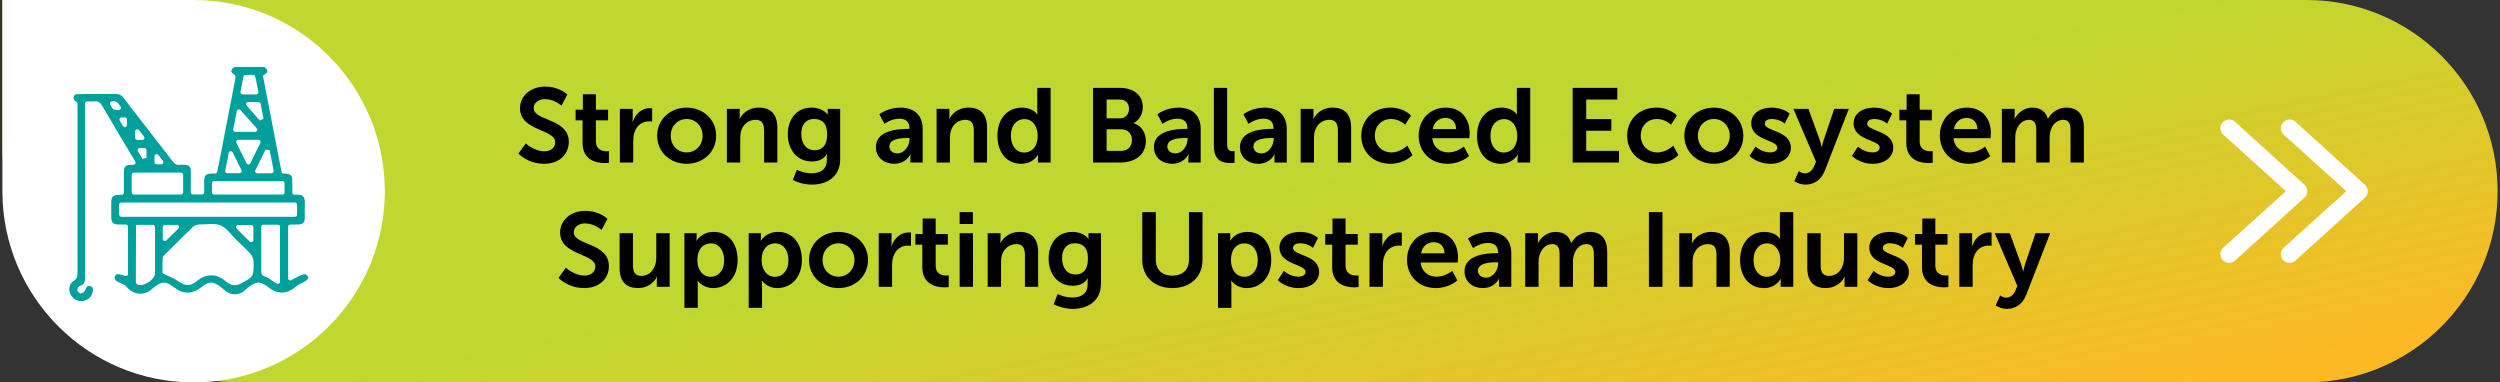
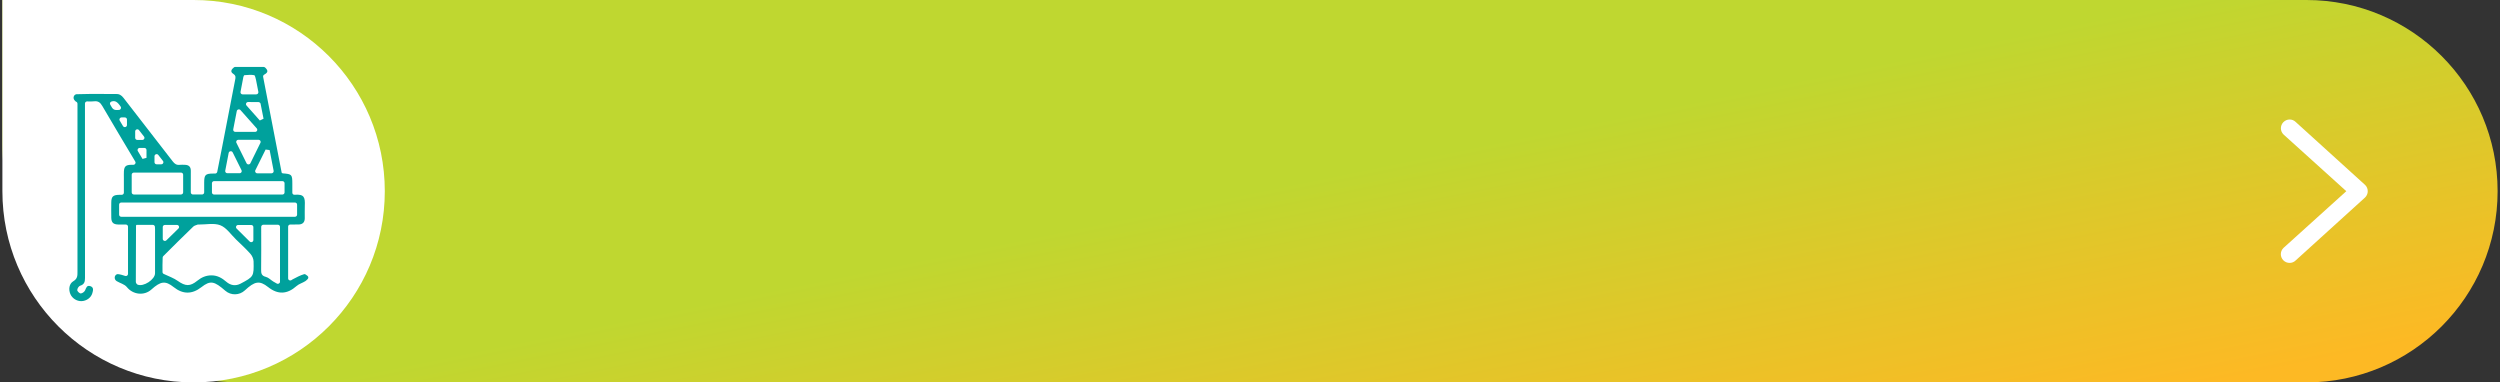
<svg xmlns="http://www.w3.org/2000/svg" width="523" height="80" viewBox="0 0 523 80" fill="none">
  <rect x="0" y="0" width="523" height="80" fill="#333333" stroke="none" />
  <path d="M0.5 0H482.5C504.591 0 522.5 17.909 522.5 40C522.5 62.091 504.591 80 482.5 80H50.5C22.886 80 0.5 57.614 0.5 30V0Z" fill="url(#paint0_linear_1_8015)" />
  <path d="M0.5 0H40.5C62.591 0 80.5 17.909 80.5 40C80.5 62.091 62.591 80 40.5 80C18.409 80 0.5 62.091 0.5 40V0Z" fill="white" />
  <path d="M55.464 14.124C56.137 14.778 56.103 15.154 55.262 15.62C55.097 15.71 55.013 15.898 55.048 16.081C56.341 22.762 57.639 29.467 58.928 36.133C59.03 36.2 59.079 36.26 59.134 36.264C61.077 36.417 61.154 36.5 61.156 38.465C61.156 39.083 61.156 39.699 61.156 40.33C61.156 40.573 61.368 40.766 61.613 40.745C63.682 40.563 63.833 41.339 63.766 42.998C63.731 43.893 63.764 44.791 63.755 45.689C63.747 46.505 63.307 46.936 62.488 46.963C61.913 46.98 61.338 46.972 60.728 46.969C60.481 46.969 60.277 47.164 60.277 47.409V58.235C60.277 58.604 60.705 58.801 61.003 58.579C61.07 58.53 61.136 58.486 61.207 58.447C61.995 58.034 62.792 57.598 63.639 57.353C63.819 57.301 64.078 57.509 64.339 57.723C64.535 57.884 64.555 58.171 64.382 58.358C64.222 58.532 64.057 58.702 63.862 58.824C63.276 59.194 62.547 59.387 62.042 59.835C60.089 61.573 58.139 61.679 56.094 60.057C54.27 58.611 53.271 58.845 51.218 60.752C50.082 61.808 48.315 61.845 47.142 60.83C44.838 58.83 44.043 58.584 42.117 60.086C40.185 61.592 38.251 61.588 36.349 60.073C34.58 58.662 33.601 58.83 31.671 60.565C30.151 61.93 27.823 61.65 26.544 60.065C26.032 59.432 25.124 59.252 24.42 58.818C24.398 58.804 24.375 58.789 24.353 58.773C23.857 58.418 23.877 57.65 24.43 57.388C24.498 57.355 24.565 57.337 24.63 57.343C25.156 57.388 25.669 57.557 26.195 57.727C26.483 57.82 26.78 57.608 26.78 57.308V47.415C26.78 47.171 26.578 46.972 26.33 46.974C25.783 46.978 25.254 46.984 24.726 46.969C23.708 46.94 23.304 46.554 23.282 45.563C23.259 44.505 23.271 43.447 23.279 42.392C23.286 41.114 23.643 40.774 24.979 40.756C25.13 40.755 25.279 40.756 25.463 40.756C25.711 40.756 25.915 40.556 25.915 40.312C25.915 39.247 25.915 38.218 25.915 37.191C25.915 36.743 25.897 36.293 25.922 35.845C25.983 34.822 26.334 34.502 27.392 34.477C27.556 34.473 27.723 34.473 27.909 34.473C28.249 34.473 28.468 34.116 28.305 33.822C28.253 33.727 28.203 33.639 28.151 33.552C25.901 29.768 23.626 25.996 21.413 22.191C20.99 21.461 20.543 21.083 19.666 21.195C19.217 21.253 18.758 21.228 18.232 21.216C17.981 21.21 17.775 21.409 17.775 21.656V22.492C17.775 34.38 17.771 46.268 17.783 58.156C17.783 58.936 17.648 59.507 16.765 59.776C16.477 59.862 16.153 60.376 16.159 60.687C16.165 60.943 16.64 61.397 16.896 61.389C17.214 61.38 17.663 61.05 17.801 60.745C18.036 60.221 18.154 59.615 18.901 59.862C19.674 60.117 19.47 60.789 19.317 61.333C19.046 62.295 18.075 62.974 17.04 62.999C16.059 63.023 15.104 62.414 14.721 61.521C14.309 60.559 14.449 59.356 15.341 58.831C16.239 58.303 16.21 57.629 16.208 56.824C16.202 45.16 16.208 33.496 16.208 21.832C16.208 21.77 16.204 21.708 16.2 21.645C16.186 21.473 16.071 21.326 15.906 21.264C15.867 21.249 15.831 21.23 15.806 21.203C15.731 21.125 15.659 21.046 15.588 20.965C15.261 20.593 15.353 19.994 15.798 19.768C15.865 19.735 15.931 19.714 15.998 19.71C17.818 19.639 19.642 19.658 21.464 19.654C22.376 19.652 23.288 19.703 24.198 19.658C24.93 19.623 25.401 19.909 25.836 20.473C29.261 24.911 32.718 29.324 36.137 33.766C36.533 34.28 36.933 34.56 37.594 34.484C37.947 34.444 38.31 34.473 38.667 34.48C39.497 34.494 39.924 34.89 39.919 35.729C39.909 37.216 39.915 38.704 39.915 40.247C39.915 40.49 40.115 40.687 40.36 40.687C40.883 40.687 41.746 40.687 42.27 40.687C42.515 40.687 42.715 40.49 42.714 40.249C42.714 39.571 42.714 38.899 42.714 38.226C42.719 36.56 42.957 36.322 44.604 36.307C44.732 36.307 44.861 36.307 45.006 36.307C45.22 36.307 45.404 36.156 45.446 35.95C45.804 34.133 46.161 32.345 46.509 30.556C47.407 25.936 48.299 21.317 49.194 16.697C49.29 16.201 49.388 15.824 48.774 15.429C48.095 14.992 48.441 14.485 48.933 14.098C49.013 14.035 49.113 14 49.215 14H55.137C55.254 14 55.37 14.048 55.454 14.129L55.464 14.124ZM33.997 56.913C33.997 57.079 34.095 57.231 34.248 57.303C35.374 57.83 36.367 58.183 37.19 58.766C38.781 59.889 39.75 59.97 41.274 58.731C42.162 58.011 43.127 57.588 44.298 57.606C45.522 57.623 46.468 58.189 47.342 58.943C48.244 59.721 49.28 59.889 50.322 59.341C53.083 57.884 53.124 57.82 53.046 54.658C53.032 54.123 52.742 53.496 52.377 53.088C51.434 52.032 50.382 51.069 49.362 50.081C48.299 49.052 47.383 47.631 46.103 47.129C44.779 46.61 43.092 46.988 41.564 46.974C41.499 46.974 41.427 46.955 41.37 46.978C41.056 47.108 40.674 47.173 40.446 47.392C38.328 49.436 36.233 51.503 34.156 53.586C34.091 53.652 34.033 53.781 34.029 53.872C33.974 54.945 33.993 56.048 33.997 56.911V56.913ZM61.703 42.368H25.367C25.12 42.368 24.92 42.565 24.92 42.809V44.911C24.92 45.154 25.12 45.351 25.367 45.351H61.705C61.952 45.351 62.152 45.154 62.152 44.911V42.809C62.152 42.565 61.952 42.368 61.705 42.368H61.703ZM37.867 36.106H28C27.752 36.106 27.552 36.303 27.552 36.546V40.249C27.552 40.492 27.752 40.689 28 40.689H37.867C38.114 40.689 38.314 40.492 38.314 40.249V36.546C38.314 36.303 38.114 36.106 37.867 36.106ZM28.553 47.04C28.488 47.133 28.454 47.16 28.454 47.187C28.435 51.117 28.411 55.048 28.415 58.98C28.415 59.173 28.606 59.47 28.782 59.544C30.016 60.059 32.432 58.472 32.434 57.167C32.438 54.098 32.436 51.026 32.434 47.957C32.434 47.787 32.422 47.617 32.411 47.447C32.393 47.218 32.199 47.04 31.965 47.04H28.556H28.553ZM55.093 47.013C54.846 47.013 54.644 47.214 54.644 47.457C54.644 47.7 54.644 47.93 54.644 48.154C54.644 50.905 54.67 53.658 54.629 56.409C54.617 57.191 54.705 57.698 55.621 57.924C56.182 58.063 56.643 58.575 57.165 58.895C57.406 59.044 57.653 59.181 57.914 59.322C58.212 59.484 58.577 59.272 58.577 58.938V47.453C58.577 47.21 58.377 47.013 58.13 47.013H55.093ZM44.787 40.697H59.083C59.33 40.697 59.53 40.5 59.53 40.256V38.33C59.53 38.087 59.33 37.89 59.083 37.89H44.787C44.539 37.89 44.339 38.087 44.339 38.33V40.256C44.339 40.5 44.539 40.697 44.787 40.697ZM49.456 29.872C50.169 31.311 50.851 32.687 51.575 34.147C51.739 34.478 52.22 34.477 52.383 34.147C53.112 32.664 53.791 31.284 54.485 29.872C54.629 29.581 54.415 29.241 54.085 29.241C53.001 29.241 50.943 29.241 49.857 29.241C49.527 29.241 49.311 29.583 49.456 29.874V29.872ZM49.225 27.587C50.178 27.587 52.171 27.587 53.375 27.587C53.76 27.587 53.964 27.141 53.711 26.857C52.559 25.564 51.453 24.318 50.31 23.033C50.065 22.757 49.604 22.88 49.535 23.241C49.278 24.56 49.037 25.801 48.79 27.066C48.737 27.336 48.947 27.589 49.227 27.589L49.225 27.587ZM56.406 31.394L55.566 31.284C54.858 32.714 54.146 34.152 53.418 35.619C53.273 35.913 53.489 36.255 53.821 36.255C54.664 36.255 56.047 36.255 56.806 36.255C57.086 36.255 57.298 36.002 57.245 35.729C56.961 34.26 56.684 32.824 56.407 31.392L56.406 31.394ZM53.611 19.741C53.889 19.741 54.101 19.492 54.05 19.222C53.883 18.338 53.734 17.521 53.558 16.71C53.479 16.353 53.352 15.753 53.165 15.722C52.51 15.61 51.818 15.681 51.141 15.726C51.053 15.732 50.937 15.967 50.91 16.112C50.706 17.133 50.516 18.158 50.316 19.224C50.265 19.494 50.474 19.745 50.755 19.745H53.611V19.741ZM47.838 31.994C47.585 33.297 47.354 34.504 47.119 35.716C47.066 35.986 47.276 36.239 47.556 36.239C48.229 36.239 49.382 36.239 50.127 36.239C50.459 36.239 50.673 35.897 50.527 35.606C49.919 34.38 49.321 33.175 48.68 31.884C48.492 31.504 47.917 31.579 47.837 31.996L47.838 31.994ZM34.809 50.276L37.33 47.808C37.612 47.532 37.414 47.057 37.016 47.057H34.495C34.248 47.057 34.048 47.254 34.048 47.498V49.963C34.048 50.355 34.529 50.55 34.809 50.274V50.276ZM53.005 50.224C53.005 49.345 53.005 48.144 53.005 47.507C53.005 47.264 52.804 47.067 52.557 47.067H49.819C49.421 47.067 49.223 47.54 49.502 47.818C50.41 48.72 51.308 49.61 52.236 50.532C52.518 50.812 53.003 50.617 53.003 50.224H53.005ZM54.358 25.208L55.133 24.838C54.931 23.78 54.727 22.722 54.507 21.67C54.48 21.538 54.248 21.361 54.105 21.357C53.401 21.338 52.697 21.338 51.906 21.342C51.524 21.342 51.32 21.788 51.571 22.071C52.55 23.174 53.462 24.201 54.358 25.21V25.208ZM28.837 31.604L29.816 33.245L30.647 33.023V31.382C30.647 31.139 30.447 30.942 30.2 30.942H29.221C28.876 30.942 28.66 31.311 28.837 31.604ZM28.28 27.492V28.836C28.28 29.079 28.48 29.276 28.727 29.276H29.773C30.143 29.276 30.353 28.859 30.128 28.569L29.082 27.226C28.823 26.892 28.28 27.073 28.28 27.492ZM32.767 34.372H33.734C34.105 34.372 34.315 33.955 34.09 33.666L33.113 32.411C32.864 32.09 32.32 32.27 32.32 32.691V33.934C32.32 34.177 32.52 34.374 32.767 34.374V34.372ZM25.246 22.311C24.552 21.27 24.061 20.998 23.312 21.241C23.047 21.326 22.924 21.627 23.051 21.869C23.616 22.944 23.816 23.096 24.916 22.992C25.25 22.961 25.428 22.587 25.244 22.311H25.246ZM25.046 25.228L25.73 26.376C25.96 26.762 26.562 26.602 26.562 26.154V25.006C26.562 24.762 26.362 24.566 26.115 24.566H25.43C25.085 24.566 24.871 24.934 25.046 25.228Z" fill="#00A19C" />
-   <path d="M108.453 32.13L109.993 29.996C109.993 29.996 111.687 31.646 113.887 31.646C115.075 31.646 116.153 31.03 116.153 29.754C116.153 26.96 108.783 27.444 108.783 22.648C108.783 20.052 111.027 18.116 114.019 18.116C117.099 18.116 118.683 19.788 118.683 19.788L117.451 22.098C117.451 22.098 115.955 20.734 113.997 20.734C112.677 20.734 111.643 21.504 111.643 22.604C111.643 25.376 118.991 24.694 118.991 29.688C118.991 32.174 117.099 34.264 113.843 34.264C110.367 34.264 108.453 32.13 108.453 32.13ZM121.867 29.886V25.178H120.415V22.956H121.933V19.722H124.661V22.956H127.213V25.178H124.661V29.534C124.661 31.382 126.113 31.646 126.883 31.646C127.191 31.646 127.389 31.602 127.389 31.602V34.044C127.389 34.044 127.059 34.11 126.531 34.11C124.969 34.11 121.867 33.648 121.867 29.886ZM129.676 34V22.78H132.36V24.716C132.36 25.134 132.316 25.508 132.316 25.508H132.36C132.866 23.902 134.208 22.626 135.924 22.626C136.188 22.626 136.43 22.67 136.43 22.67V25.42C136.43 25.42 136.144 25.376 135.77 25.376C134.582 25.376 133.24 26.058 132.712 27.73C132.536 28.28 132.47 28.896 132.47 29.556V34H129.676ZM137.476 28.39C137.476 24.958 140.226 22.516 143.636 22.516C147.068 22.516 149.818 24.958 149.818 28.39C149.818 31.844 147.068 34.264 143.658 34.264C140.226 34.264 137.476 31.844 137.476 28.39ZM140.314 28.39C140.314 30.48 141.832 31.888 143.658 31.888C145.462 31.888 146.98 30.48 146.98 28.39C146.98 26.322 145.462 24.892 143.658 24.892C141.832 24.892 140.314 26.322 140.314 28.39ZM152.062 34V22.78H154.746V24.078C154.746 24.496 154.702 24.848 154.702 24.848H154.746C155.23 23.902 156.462 22.516 158.728 22.516C161.214 22.516 162.622 23.814 162.622 26.784V34H159.85V27.356C159.85 25.992 159.498 25.068 158.068 25.068C156.572 25.068 155.472 26.014 155.054 27.356C154.9 27.818 154.856 28.324 154.856 28.852V34H152.062ZM166.699 35.518C166.699 35.518 168.107 36.244 169.801 36.244C171.517 36.244 172.969 35.518 172.969 33.516V32.856C172.969 32.592 173.013 32.262 173.013 32.262H172.969C172.309 33.252 171.341 33.78 169.845 33.78C166.633 33.78 164.807 31.184 164.807 28.104C164.807 25.024 166.545 22.516 169.779 22.516C172.221 22.516 173.101 23.946 173.101 23.946H173.167C173.167 23.946 173.145 23.814 173.145 23.638V22.78H175.763V33.318C175.763 37.168 172.771 38.62 169.845 38.62C168.437 38.62 166.941 38.224 165.863 37.652L166.699 35.518ZM170.439 31.426C171.781 31.426 173.035 30.656 173.035 28.126C173.035 25.574 171.781 24.892 170.263 24.892C168.569 24.892 167.623 26.124 167.623 28.016C167.623 29.974 168.635 31.426 170.439 31.426ZM183.236 30.766C183.236 27.202 188.054 26.96 189.88 26.96H190.254V26.806C190.254 25.332 189.33 24.826 188.098 24.826C186.492 24.826 185.018 25.904 185.018 25.904L183.962 23.902C183.962 23.902 185.7 22.516 188.362 22.516C191.31 22.516 193.026 24.144 193.026 26.982V34H190.452V33.076C190.452 32.636 190.496 32.284 190.496 32.284H190.452C190.474 32.284 189.594 34.264 187.042 34.264C185.04 34.264 183.236 33.01 183.236 30.766ZM186.052 30.634C186.052 31.382 186.602 32.086 187.746 32.086C189.22 32.086 190.276 30.502 190.276 29.138V28.874H189.792C188.362 28.874 186.052 29.072 186.052 30.634ZM195.934 34V22.78H198.618V24.078C198.618 24.496 198.574 24.848 198.574 24.848H198.618C199.102 23.902 200.334 22.516 202.6 22.516C205.086 22.516 206.494 23.814 206.494 26.784V34H203.722V27.356C203.722 25.992 203.37 25.068 201.94 25.068C200.444 25.068 199.344 26.014 198.926 27.356C198.772 27.818 198.728 28.324 198.728 28.852V34H195.934ZM208.656 28.39C208.656 24.826 210.768 22.516 213.738 22.516C216.202 22.516 216.972 23.946 216.972 23.946H217.016C217.016 23.946 216.994 23.66 216.994 23.308V18.38H219.788V34H217.148V33.076C217.148 32.658 217.192 32.35 217.192 32.35H217.148C217.148 32.35 216.202 34.264 213.628 34.264C210.592 34.264 208.656 31.866 208.656 28.39ZM211.472 28.39C211.472 30.524 212.616 31.91 214.266 31.91C215.718 31.91 217.082 30.854 217.082 28.368C217.082 26.63 216.158 24.914 214.288 24.914C212.748 24.914 211.472 26.168 211.472 28.39ZM228.665 34V18.38H234.253C237.069 18.38 239.071 19.832 239.071 22.406C239.071 23.858 238.367 25.112 237.179 25.75V25.794C238.895 26.3 239.709 27.884 239.709 29.468C239.709 32.592 237.201 34 234.319 34H228.665ZM231.503 24.76H234.253C235.485 24.76 236.189 23.88 236.189 22.758C236.189 21.636 235.529 20.822 234.209 20.822H231.503V24.76ZM231.503 31.558H234.539C235.991 31.558 236.805 30.612 236.805 29.292C236.805 27.994 235.969 27.048 234.539 27.048H231.503V31.558ZM241.394 30.766C241.394 27.202 246.212 26.96 248.038 26.96H248.412V26.806C248.412 25.332 247.488 24.826 246.256 24.826C244.65 24.826 243.176 25.904 243.176 25.904L242.12 23.902C242.12 23.902 243.858 22.516 246.52 22.516C249.468 22.516 251.184 24.144 251.184 26.982V34H248.61V33.076C248.61 32.636 248.654 32.284 248.654 32.284H248.61C248.632 32.284 247.752 34.264 245.2 34.264C243.198 34.264 241.394 33.01 241.394 30.766ZM244.21 30.634C244.21 31.382 244.76 32.086 245.904 32.086C247.378 32.086 248.434 30.502 248.434 29.138V28.874H247.95C246.52 28.874 244.21 29.072 244.21 30.634ZM253.938 30.502V18.38H256.71V30.084C256.71 31.316 257.128 31.624 257.854 31.624C258.074 31.624 258.272 31.602 258.272 31.602V34.044C258.272 34.044 257.854 34.11 257.392 34.11C255.852 34.11 253.938 33.714 253.938 30.502ZM259.398 30.766C259.398 27.202 264.216 26.96 266.042 26.96H266.416V26.806C266.416 25.332 265.492 24.826 264.26 24.826C262.654 24.826 261.18 25.904 261.18 25.904L260.124 23.902C260.124 23.902 261.862 22.516 264.524 22.516C267.472 22.516 269.188 24.144 269.188 26.982V34H266.614V33.076C266.614 32.636 266.658 32.284 266.658 32.284H266.614C266.636 32.284 265.756 34.264 263.204 34.264C261.202 34.264 259.398 33.01 259.398 30.766ZM262.214 30.634C262.214 31.382 262.764 32.086 263.908 32.086C265.382 32.086 266.438 30.502 266.438 29.138V28.874H265.954C264.524 28.874 262.214 29.072 262.214 30.634ZM272.096 34V22.78H274.78V24.078C274.78 24.496 274.736 24.848 274.736 24.848H274.78C275.264 23.902 276.496 22.516 278.762 22.516C281.248 22.516 282.656 23.814 282.656 26.784V34H279.884V27.356C279.884 25.992 279.532 25.068 278.102 25.068C276.606 25.068 275.506 26.014 275.088 27.356C274.934 27.818 274.89 28.324 274.89 28.852V34H272.096ZM284.774 28.39C284.774 25.2 287.15 22.516 290.868 22.516C293.794 22.516 295.18 24.188 295.18 24.188L293.948 26.102C293.948 26.102 292.782 24.892 291.022 24.892C288.954 24.892 287.612 26.454 287.612 28.368C287.612 30.26 288.976 31.888 291.11 31.888C293.002 31.888 294.41 30.458 294.41 30.458L295.488 32.438C295.488 32.438 293.882 34.264 290.868 34.264C287.15 34.264 284.774 31.646 284.774 28.39ZM296.784 28.39C296.784 24.936 299.138 22.516 302.482 22.516C305.716 22.516 307.454 24.87 307.454 27.84C307.454 28.17 307.388 28.918 307.388 28.918H299.644C299.82 30.876 301.338 31.888 303.01 31.888C304.814 31.888 306.244 30.656 306.244 30.656L307.322 32.658C307.322 32.658 305.606 34.264 302.812 34.264C299.094 34.264 296.784 31.58 296.784 28.39ZM299.732 27.004H304.638C304.594 25.486 303.648 24.672 302.416 24.672C300.986 24.672 299.996 25.552 299.732 27.004ZM308.988 28.39C308.988 24.826 311.1 22.516 314.07 22.516C316.534 22.516 317.304 23.946 317.304 23.946H317.348C317.348 23.946 317.326 23.66 317.326 23.308V18.38H320.12V34H317.48V33.076C317.48 32.658 317.524 32.35 317.524 32.35H317.48C317.48 32.35 316.534 34.264 313.96 34.264C310.924 34.264 308.988 31.866 308.988 28.39ZM311.804 28.39C311.804 30.524 312.948 31.91 314.598 31.91C316.05 31.91 317.414 30.854 317.414 28.368C317.414 26.63 316.49 24.914 314.62 24.914C313.08 24.914 311.804 26.168 311.804 28.39ZM328.997 34V18.38H338.347V20.822H331.835V24.914H337.093V27.356H331.835V31.558H338.699V34H328.997ZM340.397 28.39C340.397 25.2 342.773 22.516 346.491 22.516C349.417 22.516 350.803 24.188 350.803 24.188L349.571 26.102C349.571 26.102 348.405 24.892 346.645 24.892C344.577 24.892 343.235 26.454 343.235 28.368C343.235 30.26 344.599 31.888 346.733 31.888C348.625 31.888 350.033 30.458 350.033 30.458L351.111 32.438C351.111 32.438 349.505 34.264 346.491 34.264C342.773 34.264 340.397 31.646 340.397 28.39ZM352.363 28.39C352.363 24.958 355.113 22.516 358.523 22.516C361.955 22.516 364.705 24.958 364.705 28.39C364.705 31.844 361.955 34.264 358.545 34.264C355.113 34.264 352.363 31.844 352.363 28.39ZM355.201 28.39C355.201 30.48 356.719 31.888 358.545 31.888C360.349 31.888 361.867 30.48 361.867 28.39C361.867 26.322 360.349 24.892 358.545 24.892C356.719 24.892 355.201 26.322 355.201 28.39ZM366.003 32.614L367.279 30.656C367.279 30.656 368.511 31.888 370.337 31.888C371.129 31.888 371.811 31.536 371.811 30.876C371.811 29.204 366.355 29.424 366.355 25.816C366.355 23.726 368.225 22.516 370.645 22.516C373.175 22.516 374.407 23.792 374.407 23.792L373.373 25.86C373.373 25.86 372.339 24.892 370.623 24.892C369.897 24.892 369.193 25.2 369.193 25.904C369.193 27.488 374.649 27.29 374.649 30.898C374.649 32.768 373.021 34.264 370.359 34.264C367.565 34.264 366.003 32.614 366.003 32.614ZM375.378 37.894L376.302 35.804C376.302 35.804 376.918 36.266 377.556 36.266C378.326 36.266 379.074 35.804 379.492 34.814L379.91 33.824L375.18 22.78H378.326L380.68 29.248C380.9 29.842 381.098 30.766 381.098 30.766H381.142C381.142 30.766 381.318 29.886 381.516 29.292L383.716 22.78H386.774L381.758 35.694C380.966 37.74 379.404 38.62 377.71 38.62C376.368 38.62 375.378 37.894 375.378 37.894ZM387.423 32.614L388.699 30.656C388.699 30.656 389.931 31.888 391.757 31.888C392.549 31.888 393.231 31.536 393.231 30.876C393.231 29.204 387.775 29.424 387.775 25.816C387.775 23.726 389.645 22.516 392.065 22.516C394.595 22.516 395.827 23.792 395.827 23.792L394.793 25.86C394.793 25.86 393.759 24.892 392.043 24.892C391.317 24.892 390.613 25.2 390.613 25.904C390.613 27.488 396.069 27.29 396.069 30.898C396.069 32.768 394.441 34.264 391.779 34.264C388.985 34.264 387.423 32.614 387.423 32.614ZM398.8 29.886V25.178H397.348V22.956H398.866V19.722H401.594V22.956H404.146V25.178H401.594V29.534C401.594 31.382 403.046 31.646 403.816 31.646C404.124 31.646 404.322 31.602 404.322 31.602V34.044C404.322 34.044 403.992 34.11 403.464 34.11C401.902 34.11 398.8 33.648 398.8 29.886ZM405.817 28.39C405.817 24.936 408.171 22.516 411.515 22.516C414.749 22.516 416.487 24.87 416.487 27.84C416.487 28.17 416.421 28.918 416.421 28.918H408.677C408.853 30.876 410.371 31.888 412.043 31.888C413.847 31.888 415.277 30.656 415.277 30.656L416.355 32.658C416.355 32.658 414.639 34.264 411.845 34.264C408.127 34.264 405.817 31.58 405.817 28.39ZM408.765 27.004H413.671C413.627 25.486 412.681 24.672 411.449 24.672C410.019 24.672 409.029 25.552 408.765 27.004ZM418.791 34V22.78H421.475V24.078C421.475 24.496 421.431 24.848 421.431 24.848H421.475C422.025 23.748 423.367 22.516 425.127 22.516C426.843 22.516 427.943 23.308 428.405 24.826H428.449C429.065 23.616 430.517 22.516 432.277 22.516C434.609 22.516 435.951 23.836 435.951 26.784V34H433.157V27.312C433.157 26.036 432.915 25.068 431.617 25.068C430.187 25.068 429.241 26.212 428.911 27.62C428.801 28.06 428.779 28.544 428.779 29.072V34H425.985V27.312C425.985 26.102 425.787 25.068 424.467 25.068C423.015 25.068 422.069 26.212 421.717 27.642C421.607 28.06 421.585 28.566 421.585 29.072V34H418.791ZM116.843 58.13L118.383 55.996C118.383 55.996 120.077 57.646 122.277 57.646C123.465 57.646 124.543 57.03 124.543 55.754C124.543 52.96 117.173 53.444 117.173 48.648C117.173 46.052 119.417 44.116 122.409 44.116C125.489 44.116 127.073 45.788 127.073 45.788L125.841 48.098C125.841 48.098 124.345 46.734 122.387 46.734C121.067 46.734 120.033 47.504 120.033 48.604C120.033 51.376 127.381 50.694 127.381 55.688C127.381 58.174 125.489 60.264 122.233 60.264C118.757 60.264 116.843 58.13 116.843 58.13ZM129.618 55.996V48.78H132.412V55.424C132.412 56.788 132.764 57.712 134.15 57.712C136.174 57.712 137.296 55.93 137.296 53.928V48.78H140.09V60H137.406V58.724C137.406 58.284 137.45 57.932 137.45 57.932H137.406C136.856 59.098 135.426 60.264 133.512 60.264C131.114 60.264 129.618 59.054 129.618 55.996ZM143.179 64.4V48.78H145.731V49.594C145.731 50.012 145.687 50.364 145.687 50.364H145.731C145.731 50.364 146.699 48.516 149.339 48.516C152.375 48.516 154.311 50.914 154.311 54.39C154.311 57.954 152.133 60.264 149.185 60.264C146.963 60.264 145.973 58.724 145.973 58.724H145.929C145.929 58.724 145.973 59.12 145.973 59.692V64.4H143.179ZM145.885 54.456C145.885 56.194 146.831 57.91 148.679 57.91C150.219 57.91 151.495 56.656 151.495 54.434C151.495 52.3 150.351 50.914 148.701 50.914C147.249 50.914 145.885 51.97 145.885 54.456ZM156.628 64.4V48.78H159.18V49.594C159.18 50.012 159.136 50.364 159.136 50.364H159.18C159.18 50.364 160.148 48.516 162.788 48.516C165.824 48.516 167.76 50.914 167.76 54.39C167.76 57.954 165.582 60.264 162.634 60.264C160.412 60.264 159.422 58.724 159.422 58.724H159.378C159.378 58.724 159.422 59.12 159.422 59.692V64.4H156.628ZM159.334 54.456C159.334 56.194 160.28 57.91 162.128 57.91C163.668 57.91 164.944 56.656 164.944 54.434C164.944 52.3 163.8 50.914 162.15 50.914C160.698 50.914 159.334 51.97 159.334 54.456ZM169.241 54.39C169.241 50.958 171.991 48.516 175.401 48.516C178.833 48.516 181.583 50.958 181.583 54.39C181.583 57.844 178.833 60.264 175.423 60.264C171.991 60.264 169.241 57.844 169.241 54.39ZM172.079 54.39C172.079 56.48 173.597 57.888 175.423 57.888C177.227 57.888 178.745 56.48 178.745 54.39C178.745 52.322 177.227 50.892 175.423 50.892C173.597 50.892 172.079 52.322 172.079 54.39ZM183.827 60V48.78H186.511V50.716C186.511 51.134 186.467 51.508 186.467 51.508H186.511C187.017 49.902 188.359 48.626 190.075 48.626C190.339 48.626 190.581 48.67 190.581 48.67V51.42C190.581 51.42 190.295 51.376 189.921 51.376C188.733 51.376 187.391 52.058 186.863 53.73C186.687 54.28 186.621 54.896 186.621 55.556V60H183.827ZM192.948 55.886V51.178H191.496V48.956H193.014V45.722H195.742V48.956H198.294V51.178H195.742V55.534C195.742 57.382 197.194 57.646 197.964 57.646C198.272 57.646 198.47 57.602 198.47 57.602V60.044C198.47 60.044 198.14 60.11 197.612 60.11C196.05 60.11 192.948 59.648 192.948 55.886ZM200.757 46.866V44.38H203.529V46.866H200.757ZM200.757 60V48.78H203.551V60H200.757ZM206.622 60V48.78H209.306V50.078C209.306 50.496 209.262 50.848 209.262 50.848H209.306C209.79 49.902 211.022 48.516 213.288 48.516C215.774 48.516 217.182 49.814 217.182 52.784V60H214.41V53.356C214.41 51.992 214.058 51.068 212.628 51.068C211.132 51.068 210.032 52.014 209.614 53.356C209.46 53.818 209.416 54.324 209.416 54.852V60H206.622ZM221.258 61.518C221.258 61.518 222.666 62.244 224.36 62.244C226.076 62.244 227.528 61.518 227.528 59.516V58.856C227.528 58.592 227.572 58.262 227.572 58.262H227.528C226.868 59.252 225.9 59.78 224.404 59.78C221.192 59.78 219.366 57.184 219.366 54.104C219.366 51.024 221.104 48.516 224.338 48.516C226.78 48.516 227.66 49.946 227.66 49.946H227.726C227.726 49.946 227.704 49.814 227.704 49.638V48.78H230.322V59.318C230.322 63.168 227.33 64.62 224.404 64.62C222.996 64.62 221.5 64.224 220.422 63.652L221.258 61.518ZM224.998 57.426C226.34 57.426 227.594 56.656 227.594 54.126C227.594 51.574 226.34 50.892 224.822 50.892C223.128 50.892 222.182 52.124 222.182 54.016C222.182 55.974 223.194 57.426 224.998 57.426ZM238.961 54.39V44.38H241.799V54.39C241.799 56.48 243.163 57.668 245.253 57.668C247.343 57.668 248.729 56.48 248.729 54.368V44.38H251.567V54.39C251.567 57.888 249.037 60.264 245.275 60.264C241.491 60.264 238.961 57.888 238.961 54.39ZM254.811 64.4V48.78H257.363V49.594C257.363 50.012 257.319 50.364 257.319 50.364H257.363C257.363 50.364 258.331 48.516 260.971 48.516C264.007 48.516 265.943 50.914 265.943 54.39C265.943 57.954 263.765 60.264 260.817 60.264C258.595 60.264 257.605 58.724 257.605 58.724H257.561C257.561 58.724 257.605 59.12 257.605 59.692V64.4H254.811ZM257.517 54.456C257.517 56.194 258.463 57.91 260.311 57.91C261.851 57.91 263.127 56.656 263.127 54.434C263.127 52.3 261.983 50.914 260.333 50.914C258.881 50.914 257.517 51.97 257.517 54.456ZM267.315 58.614L268.591 56.656C268.591 56.656 269.823 57.888 271.649 57.888C272.441 57.888 273.123 57.536 273.123 56.876C273.123 55.204 267.667 55.424 267.667 51.816C267.667 49.726 269.537 48.516 271.957 48.516C274.487 48.516 275.719 49.792 275.719 49.792L274.685 51.86C274.685 51.86 273.651 50.892 271.935 50.892C271.209 50.892 270.505 51.2 270.505 51.904C270.505 53.488 275.961 53.29 275.961 56.898C275.961 58.768 274.333 60.264 271.671 60.264C268.877 60.264 267.315 58.614 267.315 58.614ZM278.692 55.886V51.178H277.24V48.956H278.758V45.722H281.486V48.956H284.038V51.178H281.486V55.534C281.486 57.382 282.938 57.646 283.708 57.646C284.016 57.646 284.214 57.602 284.214 57.602V60.044C284.214 60.044 283.884 60.11 283.356 60.11C281.794 60.11 278.692 59.648 278.692 55.886ZM286.501 60V48.78H289.185V50.716C289.185 51.134 289.141 51.508 289.141 51.508H289.185C289.691 49.902 291.033 48.626 292.749 48.626C293.013 48.626 293.255 48.67 293.255 48.67V51.42C293.255 51.42 292.969 51.376 292.595 51.376C291.407 51.376 290.065 52.058 289.537 53.73C289.361 54.28 289.295 54.896 289.295 55.556V60H286.501ZM294.346 54.39C294.346 50.936 296.7 48.516 300.044 48.516C303.278 48.516 305.016 50.87 305.016 53.84C305.016 54.17 304.95 54.918 304.95 54.918H297.206C297.382 56.876 298.9 57.888 300.572 57.888C302.376 57.888 303.806 56.656 303.806 56.656L304.884 58.658C304.884 58.658 303.168 60.264 300.374 60.264C296.656 60.264 294.346 57.58 294.346 54.39ZM297.294 53.004H302.2C302.156 51.486 301.21 50.672 299.978 50.672C298.548 50.672 297.558 51.552 297.294 53.004ZM306.373 56.766C306.373 53.202 311.191 52.96 313.017 52.96H313.391V52.806C313.391 51.332 312.467 50.826 311.235 50.826C309.629 50.826 308.155 51.904 308.155 51.904L307.099 49.902C307.099 49.902 308.837 48.516 311.499 48.516C314.447 48.516 316.163 50.144 316.163 52.982V60H313.589V59.076C313.589 58.636 313.633 58.284 313.633 58.284H313.589C313.611 58.284 312.731 60.264 310.179 60.264C308.177 60.264 306.373 59.01 306.373 56.766ZM309.189 56.634C309.189 57.382 309.739 58.086 310.883 58.086C312.357 58.086 313.413 56.502 313.413 55.138V54.874H312.929C311.499 54.874 309.189 55.072 309.189 56.634ZM319.071 60V48.78H321.755V50.078C321.755 50.496 321.711 50.848 321.711 50.848H321.755C322.305 49.748 323.647 48.516 325.407 48.516C327.123 48.516 328.223 49.308 328.685 50.826H328.729C329.345 49.616 330.797 48.516 332.557 48.516C334.889 48.516 336.231 49.836 336.231 52.784V60H333.437V53.312C333.437 52.036 333.195 51.068 331.897 51.068C330.467 51.068 329.521 52.212 329.191 53.62C329.081 54.06 329.059 54.544 329.059 55.072V60H326.265V53.312C326.265 52.102 326.067 51.068 324.747 51.068C323.295 51.068 322.349 52.212 321.997 53.642C321.887 54.06 321.865 54.566 321.865 55.072V60H319.071ZM344.949 60V44.38H347.787V60H344.949ZM351.298 60V48.78H353.982V50.078C353.982 50.496 353.938 50.848 353.938 50.848H353.982C354.466 49.902 355.698 48.516 357.964 48.516C360.45 48.516 361.858 49.814 361.858 52.784V60H359.086V53.356C359.086 51.992 358.734 51.068 357.304 51.068C355.808 51.068 354.708 52.014 354.29 53.356C354.136 53.818 354.092 54.324 354.092 54.852V60H351.298ZM364.02 54.39C364.02 50.826 366.132 48.516 369.102 48.516C371.566 48.516 372.336 49.946 372.336 49.946H372.38C372.38 49.946 372.358 49.66 372.358 49.308V44.38H375.152V60H372.512V59.076C372.512 58.658 372.556 58.35 372.556 58.35H372.512C372.512 58.35 371.566 60.264 368.992 60.264C365.956 60.264 364.02 57.866 364.02 54.39ZM366.836 54.39C366.836 56.524 367.98 57.91 369.63 57.91C371.082 57.91 372.446 56.854 372.446 54.368C372.446 52.63 371.522 50.914 369.652 50.914C368.112 50.914 366.836 52.168 366.836 54.39ZM378.085 55.996V48.78H380.879V55.424C380.879 56.788 381.231 57.712 382.617 57.712C384.641 57.712 385.763 55.93 385.763 53.928V48.78H388.557V60H385.873V58.724C385.873 58.284 385.917 57.932 385.917 57.932H385.873C385.323 59.098 383.893 60.264 381.979 60.264C379.581 60.264 378.085 59.054 378.085 55.996ZM390.699 58.614L391.975 56.656C391.975 56.656 393.207 57.888 395.033 57.888C395.825 57.888 396.507 57.536 396.507 56.876C396.507 55.204 391.051 55.424 391.051 51.816C391.051 49.726 392.921 48.516 395.341 48.516C397.871 48.516 399.103 49.792 399.103 49.792L398.069 51.86C398.069 51.86 397.035 50.892 395.319 50.892C394.593 50.892 393.889 51.2 393.889 51.904C393.889 53.488 399.345 53.29 399.345 56.898C399.345 58.768 397.717 60.264 395.055 60.264C392.261 60.264 390.699 58.614 390.699 58.614ZM402.077 55.886V51.178H400.625V48.956H402.143V45.722H404.871V48.956H407.423V51.178H404.871V55.534C404.871 57.382 406.323 57.646 407.093 57.646C407.401 57.646 407.599 57.602 407.599 57.602V60.044C407.599 60.044 407.269 60.11 406.741 60.11C405.179 60.11 402.077 59.648 402.077 55.886ZM409.886 60V48.78H412.57V50.716C412.57 51.134 412.526 51.508 412.526 51.508H412.57C413.076 49.902 414.418 48.626 416.134 48.626C416.398 48.626 416.64 48.67 416.64 48.67V51.42C416.64 51.42 416.354 51.376 415.98 51.376C414.792 51.376 413.45 52.058 412.922 53.73C412.746 54.28 412.68 54.896 412.68 55.556V60H409.886ZM417.499 63.894L418.423 61.804C418.423 61.804 419.039 62.266 419.677 62.266C420.447 62.266 421.195 61.804 421.613 60.814L422.031 59.824L417.301 48.78H420.447L422.801 55.248C423.021 55.842 423.219 56.766 423.219 56.766H423.263C423.263 56.766 423.439 55.886 423.637 55.292L425.837 48.78H428.895L423.879 61.694C423.087 63.74 421.525 64.62 419.831 64.62C418.489 64.62 417.499 63.894 417.499 63.894Z" fill="black" />
  <path fill-rule="evenodd" clip-rule="evenodd" d="M477.715 51.858L477.705 51.867C476.963 52.584 476.977 53.736 477.672 54.454L477.677 54.459L477.682 54.464C478.05 54.831 478.52 55 478.991 55C479.437 55 479.908 54.838 480.266 54.471L494.783 41.304L494.796 41.291C495.137 40.95 495.333 40.487 495.333 39.997C495.333 39.508 495.137 39.044 494.796 38.704L494.783 38.691L480.275 25.532C479.555 24.811 478.409 24.831 477.696 25.543C476.982 26.255 476.982 27.428 477.719 28.14L477.729 28.148L490.849 39.997L477.715 51.858Z" fill="white" />
-   <path fill-rule="evenodd" clip-rule="evenodd" d="M465.065 51.858L465.056 51.867C464.314 52.584 464.327 53.736 465.023 54.454L465.027 54.459L465.032 54.464C465.4 54.831 465.871 55 466.341 55C466.787 55 467.258 54.838 467.616 54.471L482.133 41.304L482.146 41.291C482.488 40.95 482.684 40.487 482.684 39.997C482.684 39.508 482.488 39.044 482.146 38.704L482.133 38.691L467.626 25.532C466.906 24.811 465.76 24.831 465.046 25.543C464.333 26.255 464.333 27.428 465.07 28.14L465.079 28.148L478.2 39.997L465.065 51.858Z" fill="white" />
  <defs>
    <linearGradient id="paint0_linear_1_8015" x1="59.3" y1="1.19072e-06" x2="91.19" y2="156.102" gradientUnits="userSpaceOnUse">
      <stop offset="0.5" stop-color="#BFD730" />
      <stop offset="1" stop-color="#FDB924" />
    </linearGradient>
  </defs>
</svg>